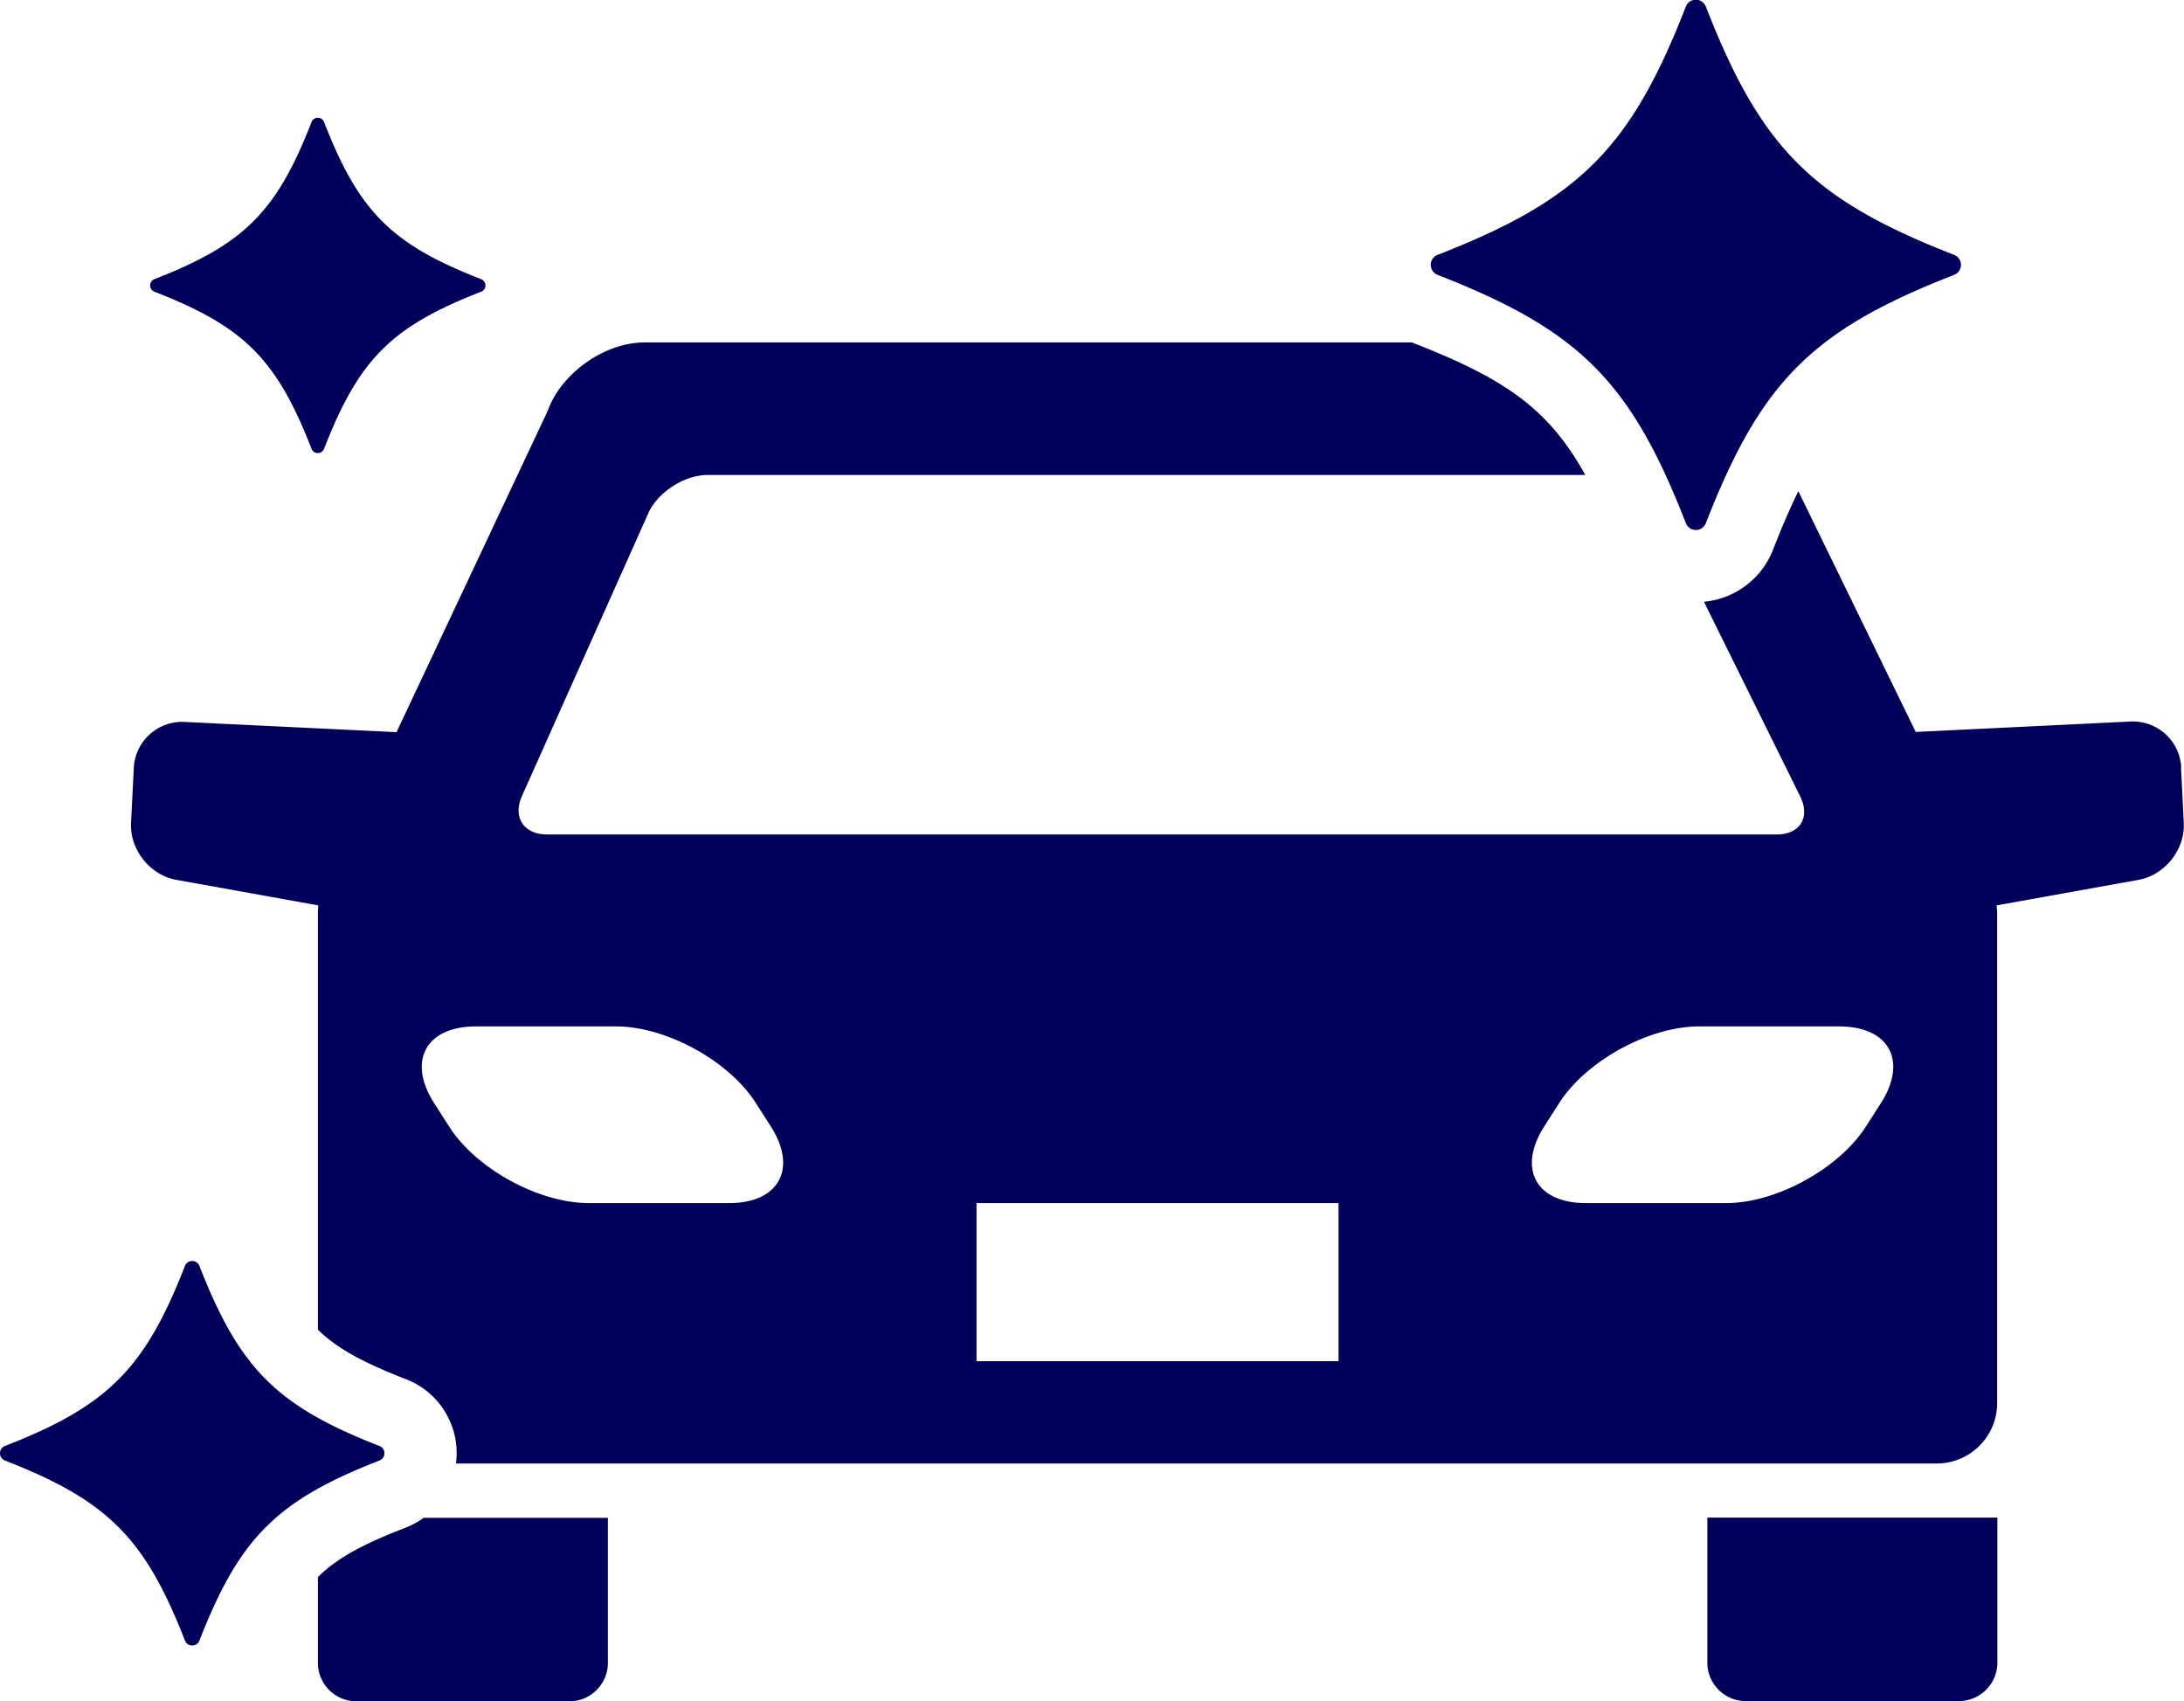
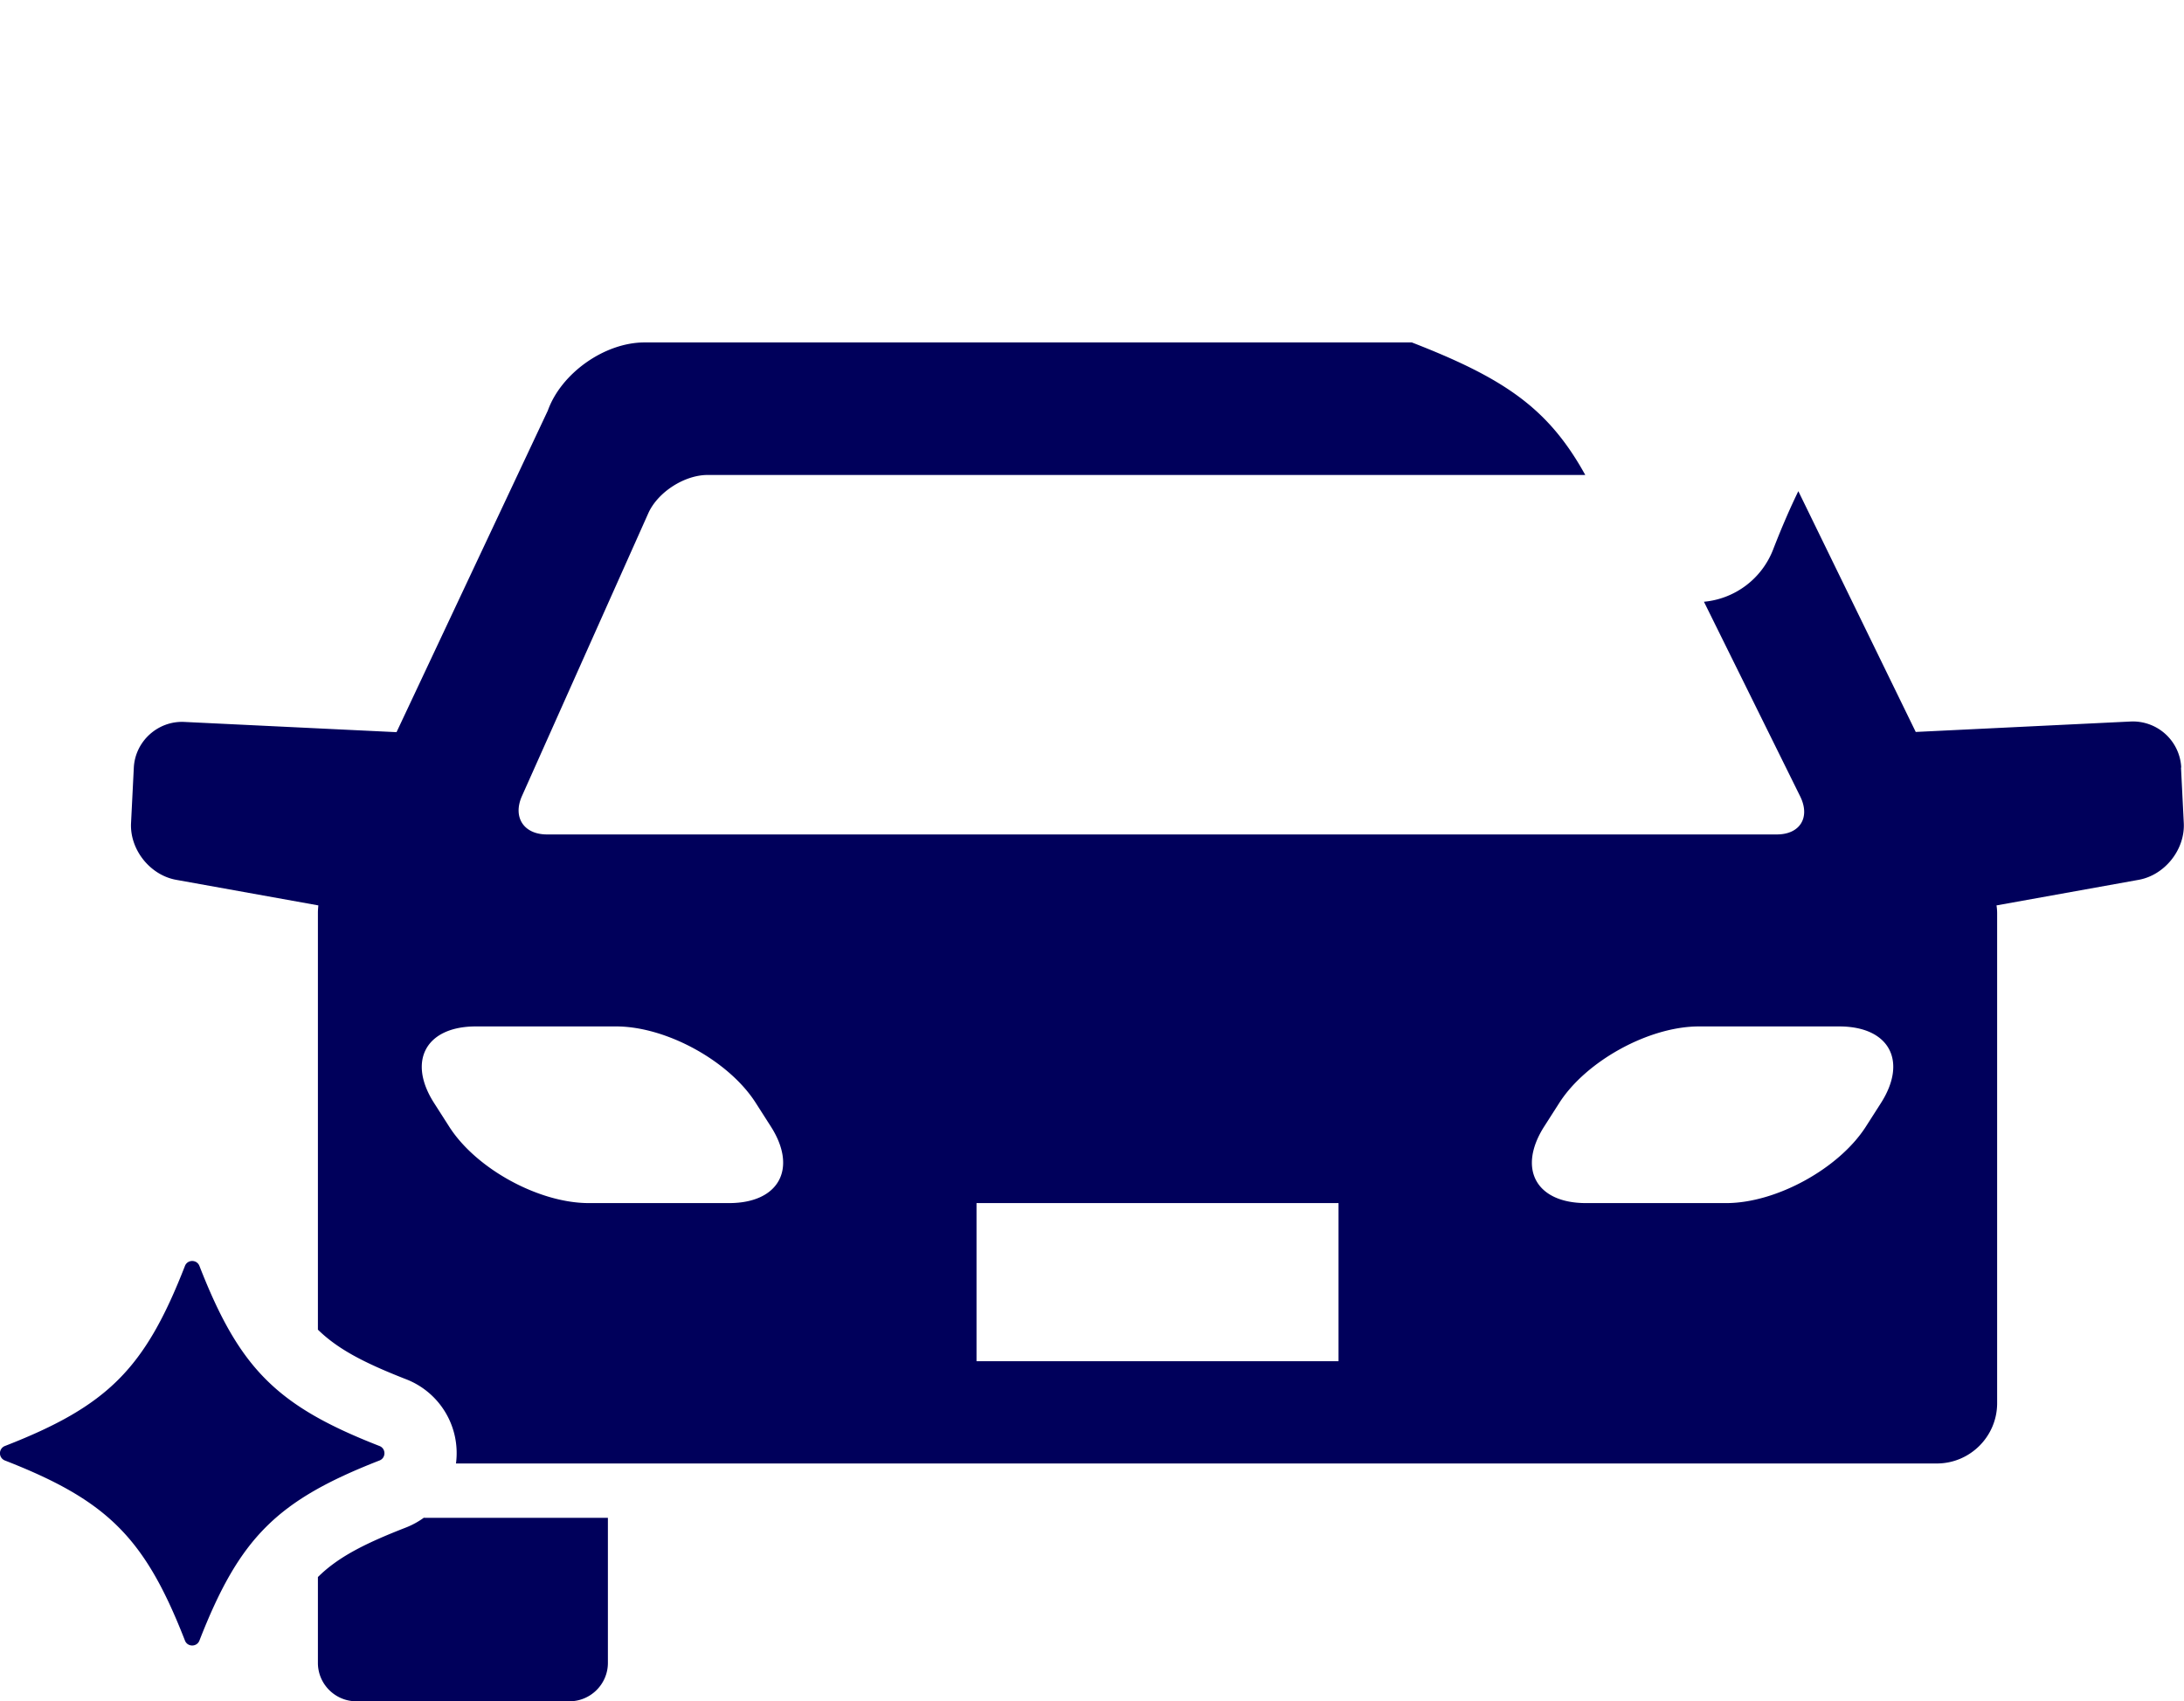
<svg xmlns="http://www.w3.org/2000/svg" id="_レイヤー_2" viewBox="0 0 102.5 79.83">
  <defs>
    <style>.cls-1{fill:#00005b}</style>
  </defs>
  <g id="_レイヤー_1-2">
-     <path class="cls-1" d="M80.13 71.22v6.81c0 .99.81 1.8 1.8 1.8h10.01c.99 0 1.8-.81 1.8-1.8v-6.81H80.13zM91.71 12.9c-6.65 2.59-9.06 5-11.65 11.65-.17.43-.77.43-.94 0-2.59-6.65-5-9.06-11.65-11.65a.504.504 0 010-.94c6.65-2.59 9.06-5 11.65-11.65.17-.43.77-.43.94 0 2.59 6.65 5 9.06 11.65 11.65.43.17.43.77 0 .94zm-69.13.79c-4.21 1.64-5.73 3.16-7.37 7.37-.11.27-.49.27-.59 0-1.64-4.21-3.16-5.73-7.37-7.37-.27-.1-.27-.49 0-.59 4.21-1.64 5.73-3.16 7.37-7.37.1-.27.49-.27.59 0 1.64 4.21 3.16 5.73 7.37 7.37.27.11.27.49 0 .59z" />
    <path class="cls-1" d="M102.37 36.01a2.273 2.273 0 00-2.37-2.15l-10.09.49-5.51-11.3c-.39.8-.78 1.7-1.18 2.73a3.86 3.86 0 01-3.25 2.46l4.52 9.14c.48.98-.01 1.78-1.1 1.78H25.67c-1.09 0-1.62-.81-1.17-1.81l5.92-13.25c.44-1 1.7-1.81 2.79-1.81H74.4c-1.72-3.11-3.76-4.52-8.14-6.22H30.25c-1.87 0-3.91 1.44-4.54 3.2l-7.1 15.09-9.96-.48c-1.24-.06-2.31.91-2.37 2.15l-.13 2.6c-.06 1.24.89 2.44 2.12 2.66l6.67 1.2c-.01.12-.02.23-.02.35V62.4c.94.92 2.18 1.56 4.12 2.32a3.716 3.716 0 012.36 3.96h69.5c1.56 0 2.83-1.27 2.83-2.83V42.86c0-.12-.01-.25-.03-.37l6.67-1.2c1.23-.22 2.18-1.42 2.12-2.66l-.13-2.6zM34.22 56.46h-6.59c-2.34 0-5.29-1.61-6.55-3.59l-.71-1.11c-1.26-1.97-.38-3.59 1.96-3.59h6.59c2.34 0 5.29 1.61 6.55 3.59l.71 1.11c1.26 1.97.38 3.59-1.96 3.59zm28.6 7.42H45.83v-7.42h16.99v7.42zm25.46-12.12l-.71 1.11c-1.26 1.97-4.21 3.59-6.55 3.59h-6.59c-2.34 0-3.22-1.61-1.96-3.59l.71-1.11c1.26-1.97 4.21-3.59 6.55-3.59h6.59c2.34 0 3.22 1.61 1.96 3.59zM19.9 71.22c-.26.19-.55.35-.86.47-1.95.76-3.18 1.39-4.12 2.32v4.03c0 .99.81 1.8 1.8 1.8h10.01c.99 0 1.8-.81 1.8-1.8v-6.81h-8.62zm-2.09-2.68c-4.82 1.88-6.57 3.63-8.45 8.45-.12.31-.56.31-.68 0-1.88-4.82-3.63-6.57-8.45-8.45a.365.365 0 010-.68c4.83-1.88 6.57-3.63 8.45-8.45.12-.31.56-.31.68 0 1.88 4.82 3.63 6.57 8.45 8.45.31.12.31.56 0 .68z" />
  </g>
</svg>